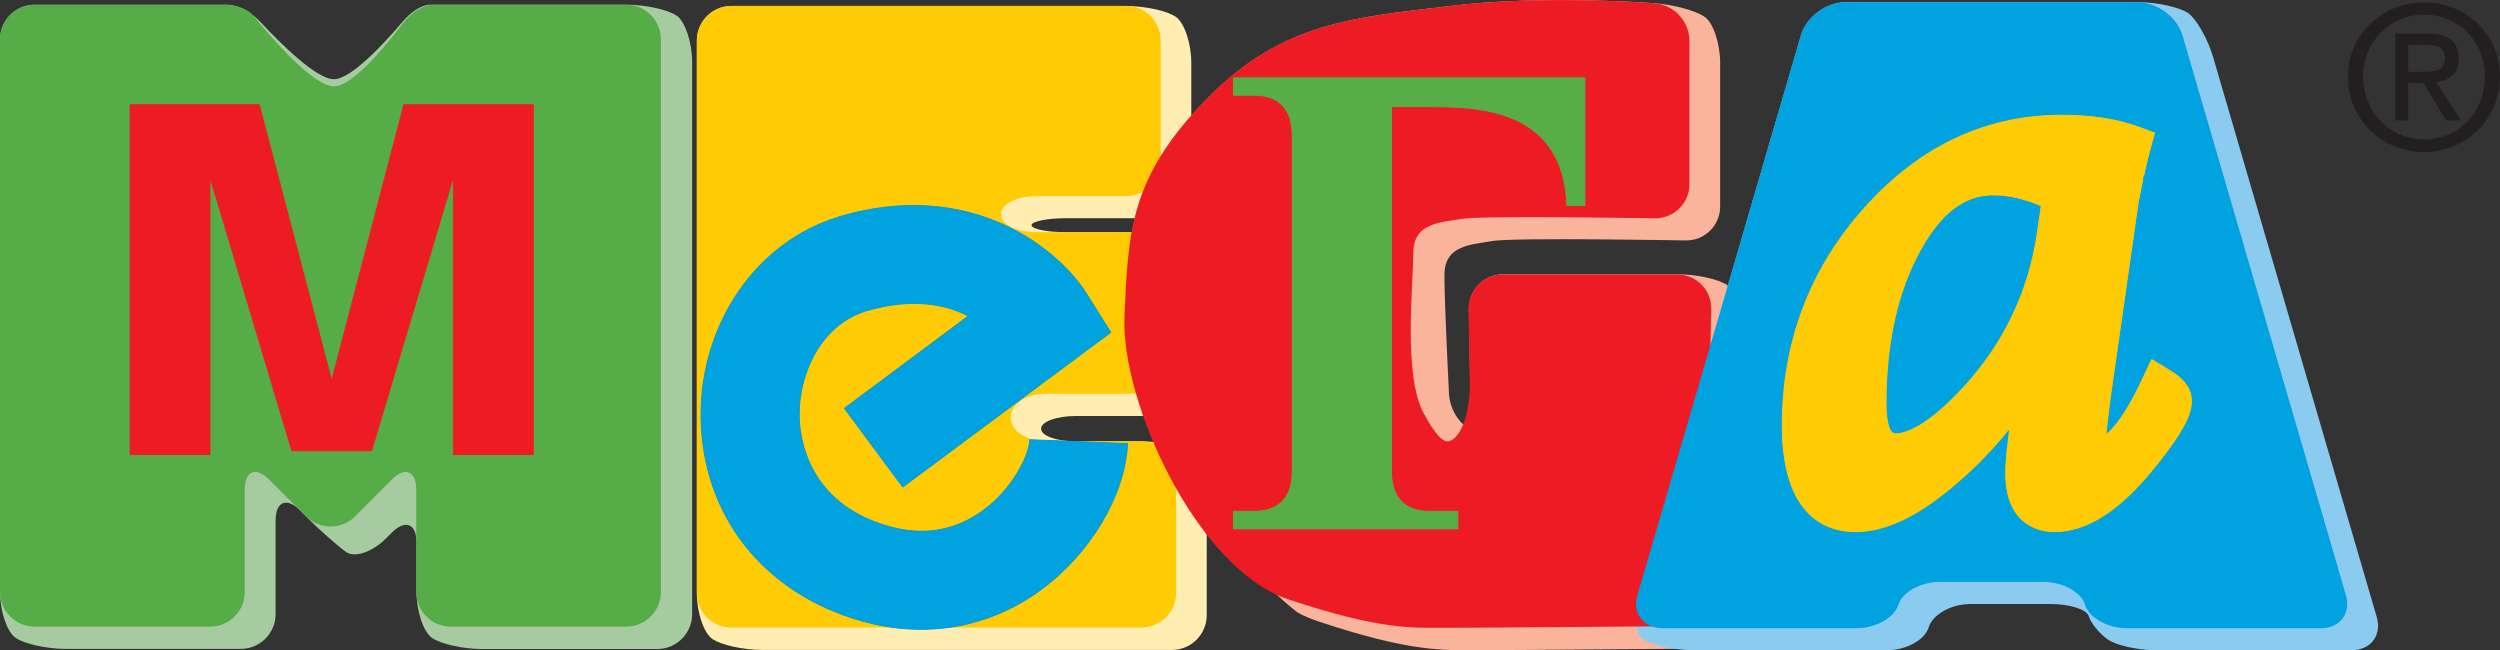
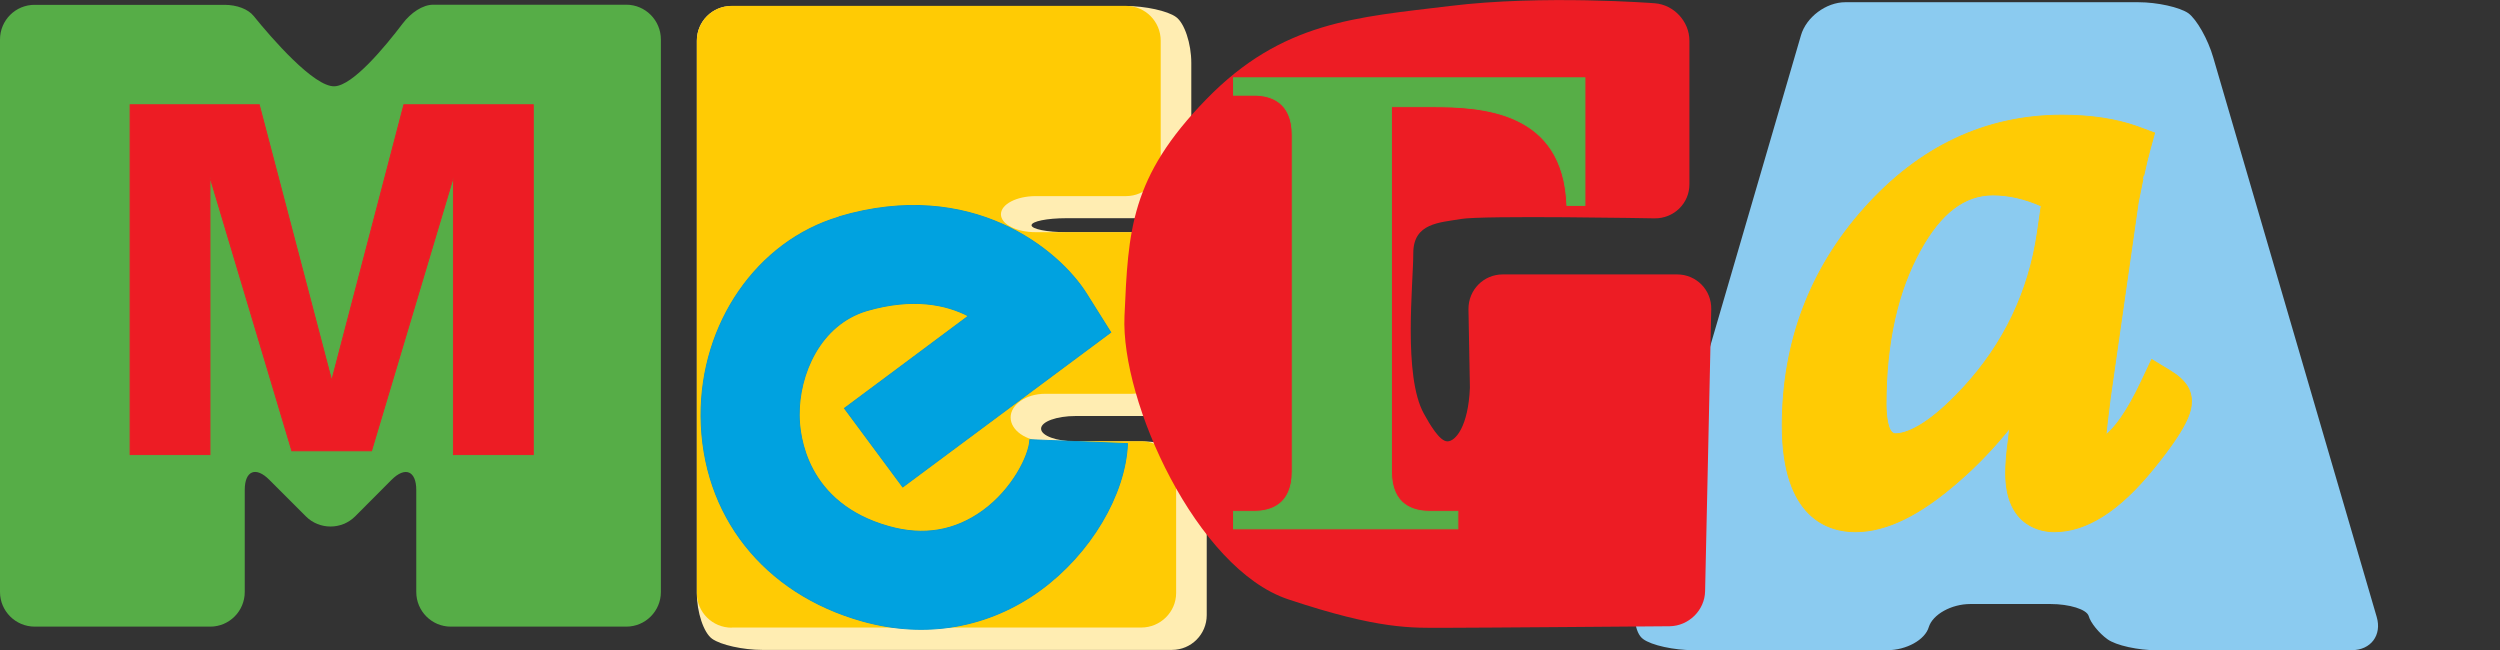
<svg xmlns="http://www.w3.org/2000/svg" id="_Слой_2" data-name="Слой 2" viewBox="0 0 191.22 49.73">
  <rect x="0" y="0" width="191.22" height="49.73" fill="#333333" stroke="none" />
  <defs>
    <style> .cls-1 { fill: #8bcbf0; } .cls-2, .cls-3 { fill: #ffcb04; } .cls-2, .cls-4, .cls-5 { fill-rule: evenodd; } .cls-6 { stroke: #009ad5; } .cls-6, .cls-7, .cls-8, .cls-9 { fill: none; stroke-miterlimit: 3.86; stroke-width: .07px; } .cls-7 { stroke: #ed1c24; } .cls-10 { fill: #231f20; } .cls-11 { fill: #00a2e0; } .cls-8 { stroke: #ffcb05; } .cls-12 { fill: #57ae47; } .cls-13 { fill: #56ad47; } .cls-14 { fill: #ed1c24; } .cls-4 { fill: #fab49b; } .cls-5 { fill: #ffedb2; } .cls-9 { stroke: #57ae47; } .cls-15 { fill: #a7cba1; } </style>
  </defs>
  <g id="Logo">
    <g id="Logo-2" data-name="Logo">
      <g id="logo">
        <path class="cls-5" d="M91.11,34.61c-.64-.47-2.36-.85-3.83-.85h-5c-1.46,0-2.65-.43-2.65-.97s1.19-.97,2.65-.97h6.62c1.46,0,2.65-1.2,2.65-2.67v-7.04c0-1.47-.53-3.04-1.18-3.51-.64-.46-2.36-.84-3.82-.84h-5c-1.46,0-2.65-.24-2.65-.53,0-.3,1.2-.54,2.65-.54h6.91c1.46,0,2.66-1.19,2.66-2.65V4.8c0-1.46-.52-3.04-1.17-3.5-.64-.47-2.36-.84-3.82-.84h-30.17c-1.47,0-2.66,1.18-2.66,2.65v42.26c0,1.45.52,3.03,1.17,3.49.65.47,2.37.85,3.83.85h31.34c1.47,0,2.66-1.19,2.66-2.66v-8.95c0-1.45-.53-3.05-1.18-3.5h0Z" />
-         <path class="cls-4" d="M132.15,21.83c-.65-.47-2.38-.85-3.84-.85h-13.34c-1.46,0-2.63,1.18-2.62,2.66l.11,6c.02,1.46-.11,2.78-.28,2.91-.18.15-1.26-.95-1.35-2.4,0,0-.35-6.96-.35-9.1,0-2.32,2.03-2.32,3.63-2.61,1.6-.29,14.81-.05,14.81-.05,1.46.03,2.65-1.14,2.65-2.59V4.8c0-1.46-.52-3.04-1.17-3.5-.64-.47-2.36-.94-3.81-1.05,0,0-8.57-.67-15.68.21-7.13.87-12.81,1.16-18.62,7.13-5.82,5.97-5.97,10.03-6.26,16.58-.27,6.07,9.43,18.9,9.43,18.9.87,1.15,2.55,2.84,3.72,3.72,0,0,.38.31,1.72.76,6.98,2.32,9.45,2.18,11.92,2.18s17.27-.12,17.27-.12c1.47-.02,2.68-1.22,2.71-2.68l.47-21.59c.03-1.45-.47-3.03-1.11-3.49h0Z" />
        <path class="cls-1" d="M179.88,49.73c1.46,0,2.32-1.15,1.91-2.54l-12.5-42.78c-.4-1.4-1.27-2.93-1.91-3.4-.65-.45-2.36-.84-3.82-.84h-22.42c-1.46,0-2.99,1.14-3.39,2.54l-12.49,42.78c-.42,1.4-.23,2.93.42,3.39.64.48,2.37.85,3.83.85h14.85c1.45,0,2.89-.79,3.17-1.77.3-.96,1.72-1.76,3.18-1.76h6.12c1.46,0,2.78.41,2.93.92.14.51.79,1.31,1.43,1.77.65.48,2.37.85,3.82.85h14.87Z" />
-         <path class="cls-15" d="M51.75,1.2c-.65-.46-2.37-.84-3.83-.84h-15.03c-.65,0-1.47.56-2.11,1.32-1.42,1.67-3.92,4.37-5.24,4.38-1.31.01-4.04-2.68-5.61-4.37-.73-.77-1.73-1.33-2.56-1.33H2.66C1.19.36,0,1.55,0,3.02v42.26c0,1.46.53,3.03,1.17,3.49.65.47,2.38.86,3.83.86h13.43c1.46,0,2.65-1.2,2.65-2.66v-7.15c0-1.46.85-1.81,1.88-.78l.45.47c1.03,1.03,2.42,2.25,3.06,2.71.65.47,2.02,0,3.05-1.03l.45-.45c1.04-1.04,1.89-.69,1.89.78v3.77c0,1.46.52,3.03,1.17,3.49.64.47,2.37.86,3.83.86h13.42c1.47,0,2.66-1.2,2.66-2.66V4.71c0-1.46-.53-3.04-1.17-3.51h0Z" />
        <path class="cls-2" d="M55.96,48.01c-1.47,0-2.66-1.19-2.66-2.64V3.11c0-1.47,1.19-2.66,2.66-2.66h30.17c1.46,0,2.65,1.19,2.65,2.66v9.23c0,1.46-1.19,2.66-2.65,2.66h-6.91c-1.46,0-2.66.62-2.66,1.39s1.19,1.37,2.66,1.37h7.35c1.46,0,2.66,1.21,2.66,2.65v7.05c0,1.47-1.2,2.66-2.66,2.66h-6.63c-1.46,0-2.64.83-2.64,1.81s1.18,1.82,2.64,1.82h7.35c1.47,0,2.67,1.2,2.67,2.65v8.96c0,1.45-1.2,2.64-2.67,2.64h-31.33Z" />
        <path class="cls-14" d="M126.56,16.7c1.46.02,2.66-1.14,2.66-2.6V3.11c0-1.47-1.19-2.75-2.65-2.86,0,0-8.57-.67-15.68.21-7.13.87-12.81,1.16-18.62,7.13-5.82,5.97-5.97,10.03-6.26,16.58-.3,6.54,5.53,19.35,12.52,21.67,6.98,2.33,9.45,2.18,11.92,2.18s17.26-.12,17.26-.12c1.45-.02,2.68-1.21,2.71-2.68l.47-21.57c.03-1.48-1.15-2.66-2.61-2.66h-13.34c-1.46,0-2.63,1.18-2.62,2.66l.11,6c-.12,2.97-1.1,4.1-1.71,4.11-.61.01-1.38-1.34-1.81-2.12-1.6-2.88-.81-9.96-.81-12.28s2.04-2.33,3.64-2.61c1.59-.29,14.79-.05,14.79-.05h0Z" />
-         <path class="cls-11" d="M145.2,46.28c.27-.98,1.7-1.77,3.16-1.77h7.97c1.46,0,2.9.8,3.16,1.77.3.96,1.72,1.77,3.18,1.77h14.86c1.46,0,2.31-1.15,1.9-2.55l-12.49-42.78c-.41-1.4-1.94-2.54-3.39-2.54h-22.42c-1.46,0-2.99,1.14-3.39,2.54l-12.49,42.78c-.42,1.4.44,2.55,1.91,2.55h14.84c1.47,0,2.89-.8,3.19-1.77h0Z" />
        <path class="cls-13" d="M33.14.36c-.81,0-1.71.61-2.34,1.44-1.38,1.82-3.81,4.74-5.21,4.8-1.56.07-4.8-3.66-6.19-5.38-.42-.52-1.27-.85-2.23-.85H2.66C1.19.36,0,1.55,0,3.02v42.26c0,1.46,1.19,2.65,2.66,2.65h13.42c1.46,0,2.64-1.19,2.64-2.65v-7.81c0-1.47.85-1.81,1.88-.77l2.8,2.8c1.03,1.03,2.73,1.03,3.76,0l2.79-2.8c1.04-1.04,1.89-.69,1.89.78v7.8c0,1.46,1.18,2.65,2.64,2.65h13.42c1.47,0,2.65-1.19,2.65-2.65V3.02c0-1.46-1.18-2.66-2.65-2.66h-14.78Z" />
        <path class="cls-11" d="M64.17,16.6c-6.27,1.86-10.6,8.14-10.55,15.24.06,7.56,4.79,13.56,12.35,15.67,4.83,1.35,9.65.51,13.6-2.37,3.83-2.79,6.51-7.3,6.67-11.21l-7.47-.3c-.05,1.21-1.33,3.8-3.6,5.44-2.13,1.54-4.53,1.95-7.18,1.2-6.32-1.77-6.85-6.95-6.86-8.5-.03-3.11,1.58-6.94,5.18-8.01,3.52-1.02,6.06-.47,7.76.41-3.8,2.84-9.48,7.06-9.48,7.06l4.46,6.02,15.91-11.83-1.84-2.93c-2.1-3.37-8.79-8.92-18.94-5.91h0Z" />
        <path class="cls-6" d="M64.17,16.6c-6.27,1.86-10.6,8.14-10.55,15.24.06,7.56,4.79,13.56,12.35,15.67,4.83,1.35,9.65.51,13.6-2.37,3.83-2.79,6.51-7.3,6.67-11.21l-7.47-.3c-.05,1.21-1.33,3.8-3.6,5.44-2.13,1.54-4.53,1.95-7.18,1.2-6.32-1.77-6.85-6.95-6.86-8.5-.03-3.11,1.58-6.94,5.18-8.01,3.52-1.02,6.06-.47,7.76.41-3.8,2.84-9.48,7.06-9.48,7.06l4.46,6.02,15.91-11.83-1.84-2.93c-2.1-3.37-8.79-8.92-18.94-5.91h0Z" />
        <path class="cls-12" d="M121.23,5.95v9.76h-1.38c-.26-7.25-6.51-7.55-10.31-7.55h-3.11v27.91c0,2.61,1.73,3.04,2.91,3.04h2.17v1.34h-17.16v-1.34h1.59c1.17,0,2.9-.43,2.9-3.04V10.33c0-2.6-1.73-3.05-2.9-3.05h-1.59v-1.33h26.87Z" />
        <path class="cls-9" d="M121.23,5.95v9.76h-1.38c-.26-7.25-6.51-7.55-10.31-7.55h-3.11v27.91c0,2.61,1.73,3.04,2.91,3.04h2.17v1.34h-17.16v-1.34h1.59c1.17,0,2.9-.43,2.9-3.04V10.33c0-2.6-1.73-3.05-2.9-3.05h-1.59v-1.33h26.87Z" />
        <polygon class="cls-14" points="19.83 8.01 9.95 8.01 9.95 34.77 16.06 34.77 16.06 13.55 22.32 34.48 28.42 34.48 34.68 13.55 34.68 34.77 40.79 34.77 40.79 8.01 30.89 8.01 25.37 29.1 19.83 8.01 19.83 8.01" />
        <polygon class="cls-7" points="19.83 8.01 9.95 8.01 9.95 34.77 16.06 34.77 16.06 13.55 22.32 34.48 28.42 34.48 34.68 13.55 34.68 34.77 40.79 34.77 40.79 8.01 30.89 8.01 25.37 29.1 19.83 8.01 19.83 8.01" />
        <path class="cls-3" d="M166.06,28.4l-1.48-.9-.74,1.57c-1.19,2.55-2.12,3.67-2.76,4.2.06-.56.14-1.41.33-2.83,0,0,.27-1.89.27-1.89l1.87-13.08s.36-1.79.36-1.79c0,.02.36-1.56.36-1.56,0,.05.15-.57.15-.57l.38-1.38-1.35-.5c-1.61-.57-3.54-.86-5.74-.86-5.82,0-10.9,2.39-15.11,7.11-4.17,4.66-6.28,10.26-6.28,16.63,0,7.06,3.51,8.12,5.59,8.12,2.39,0,4.99-1.28,7.97-3.91,1.34-1.16,2.62-2.5,3.84-4.01-.06.45-.09.8-.09.8-.16,1.1-.22,1.98-.22,2.64,0,4.15,2.84,4.48,3.71,4.48,2.48,0,4.98-1.59,7.61-4.84,2.54-3.13,2.89-4.32,2.89-5.14,0-.91-.53-1.67-1.55-2.28h0ZM144.26,30.89c0-4.68.89-8.63,2.62-11.75,1.57-2.85,3.38-4.23,5.55-4.23,1.22,0,2.46.29,3.7.84-.14.94-.3,2.07-.3,2.07-.66,4.51-2.58,8.5-5.68,11.85-2.82,3.05-4.46,3.51-5.18,3.51-.63,0-.71-1.6-.71-2.28h0Z" />
        <path class="cls-8" d="M166.06,28.4l-1.48-.9-.74,1.57c-1.19,2.55-2.12,3.67-2.76,4.2.06-.56.14-1.41.33-2.83,0,0,.27-1.89.27-1.89l1.87-13.08s.36-1.79.36-1.79c0,.02.36-1.56.36-1.56,0,.05.15-.57.15-.57l.38-1.38-1.35-.5c-1.61-.57-3.54-.86-5.74-.86-5.82,0-10.9,2.39-15.11,7.11-4.17,4.66-6.28,10.26-6.28,16.63,0,7.06,3.51,8.12,5.59,8.12,2.39,0,4.99-1.28,7.97-3.91,1.34-1.16,2.62-2.5,3.84-4.01-.06.45-.09.8-.09.8-.16,1.1-.22,1.98-.22,2.64,0,4.15,2.84,4.48,3.71,4.48,2.48,0,4.98-1.59,7.61-4.84,2.54-3.13,2.89-4.32,2.89-5.14,0-.91-.53-1.67-1.55-2.28h0ZM144.26,30.89c0-4.68.89-8.63,2.62-11.75,1.57-2.85,3.38-4.23,5.55-4.23,1.22,0,2.46.29,3.7.84-.14.94-.3,2.07-.3,2.07-.66,4.51-2.58,8.5-5.68,11.85-2.82,3.05-4.46,3.51-5.18,3.51-.63,0-.71-1.6-.71-2.28h0Z" />
-         <path class="cls-10" d="M179.59,5.87c0-3.28,2.67-5.69,5.83-5.69s5.8,2.41,5.8,5.69-2.66,5.76-5.8,5.76-5.83-2.42-5.83-5.76h0ZM185.42,10.67c2.59,0,4.64-2.04,4.64-4.81s-2.05-4.74-4.64-4.74-4.67,2.05-4.67,4.74,2.05,4.81,4.67,4.81h0ZM184.21,9.21h-1V2.58h2.52c1.56,0,2.33.59,2.33,1.89,0,1.19-.75,1.7-1.71,1.82l1.88,2.92h-1.12l-1.76-2.87h-1.15v2.87h0ZM185.4,5.49c.85,0,1.62-.06,1.62-1.08,0-.83-.76-.98-1.45-.98h-1.37v2.06h1.2Z" />
      </g>
    </g>
  </g>
</svg>